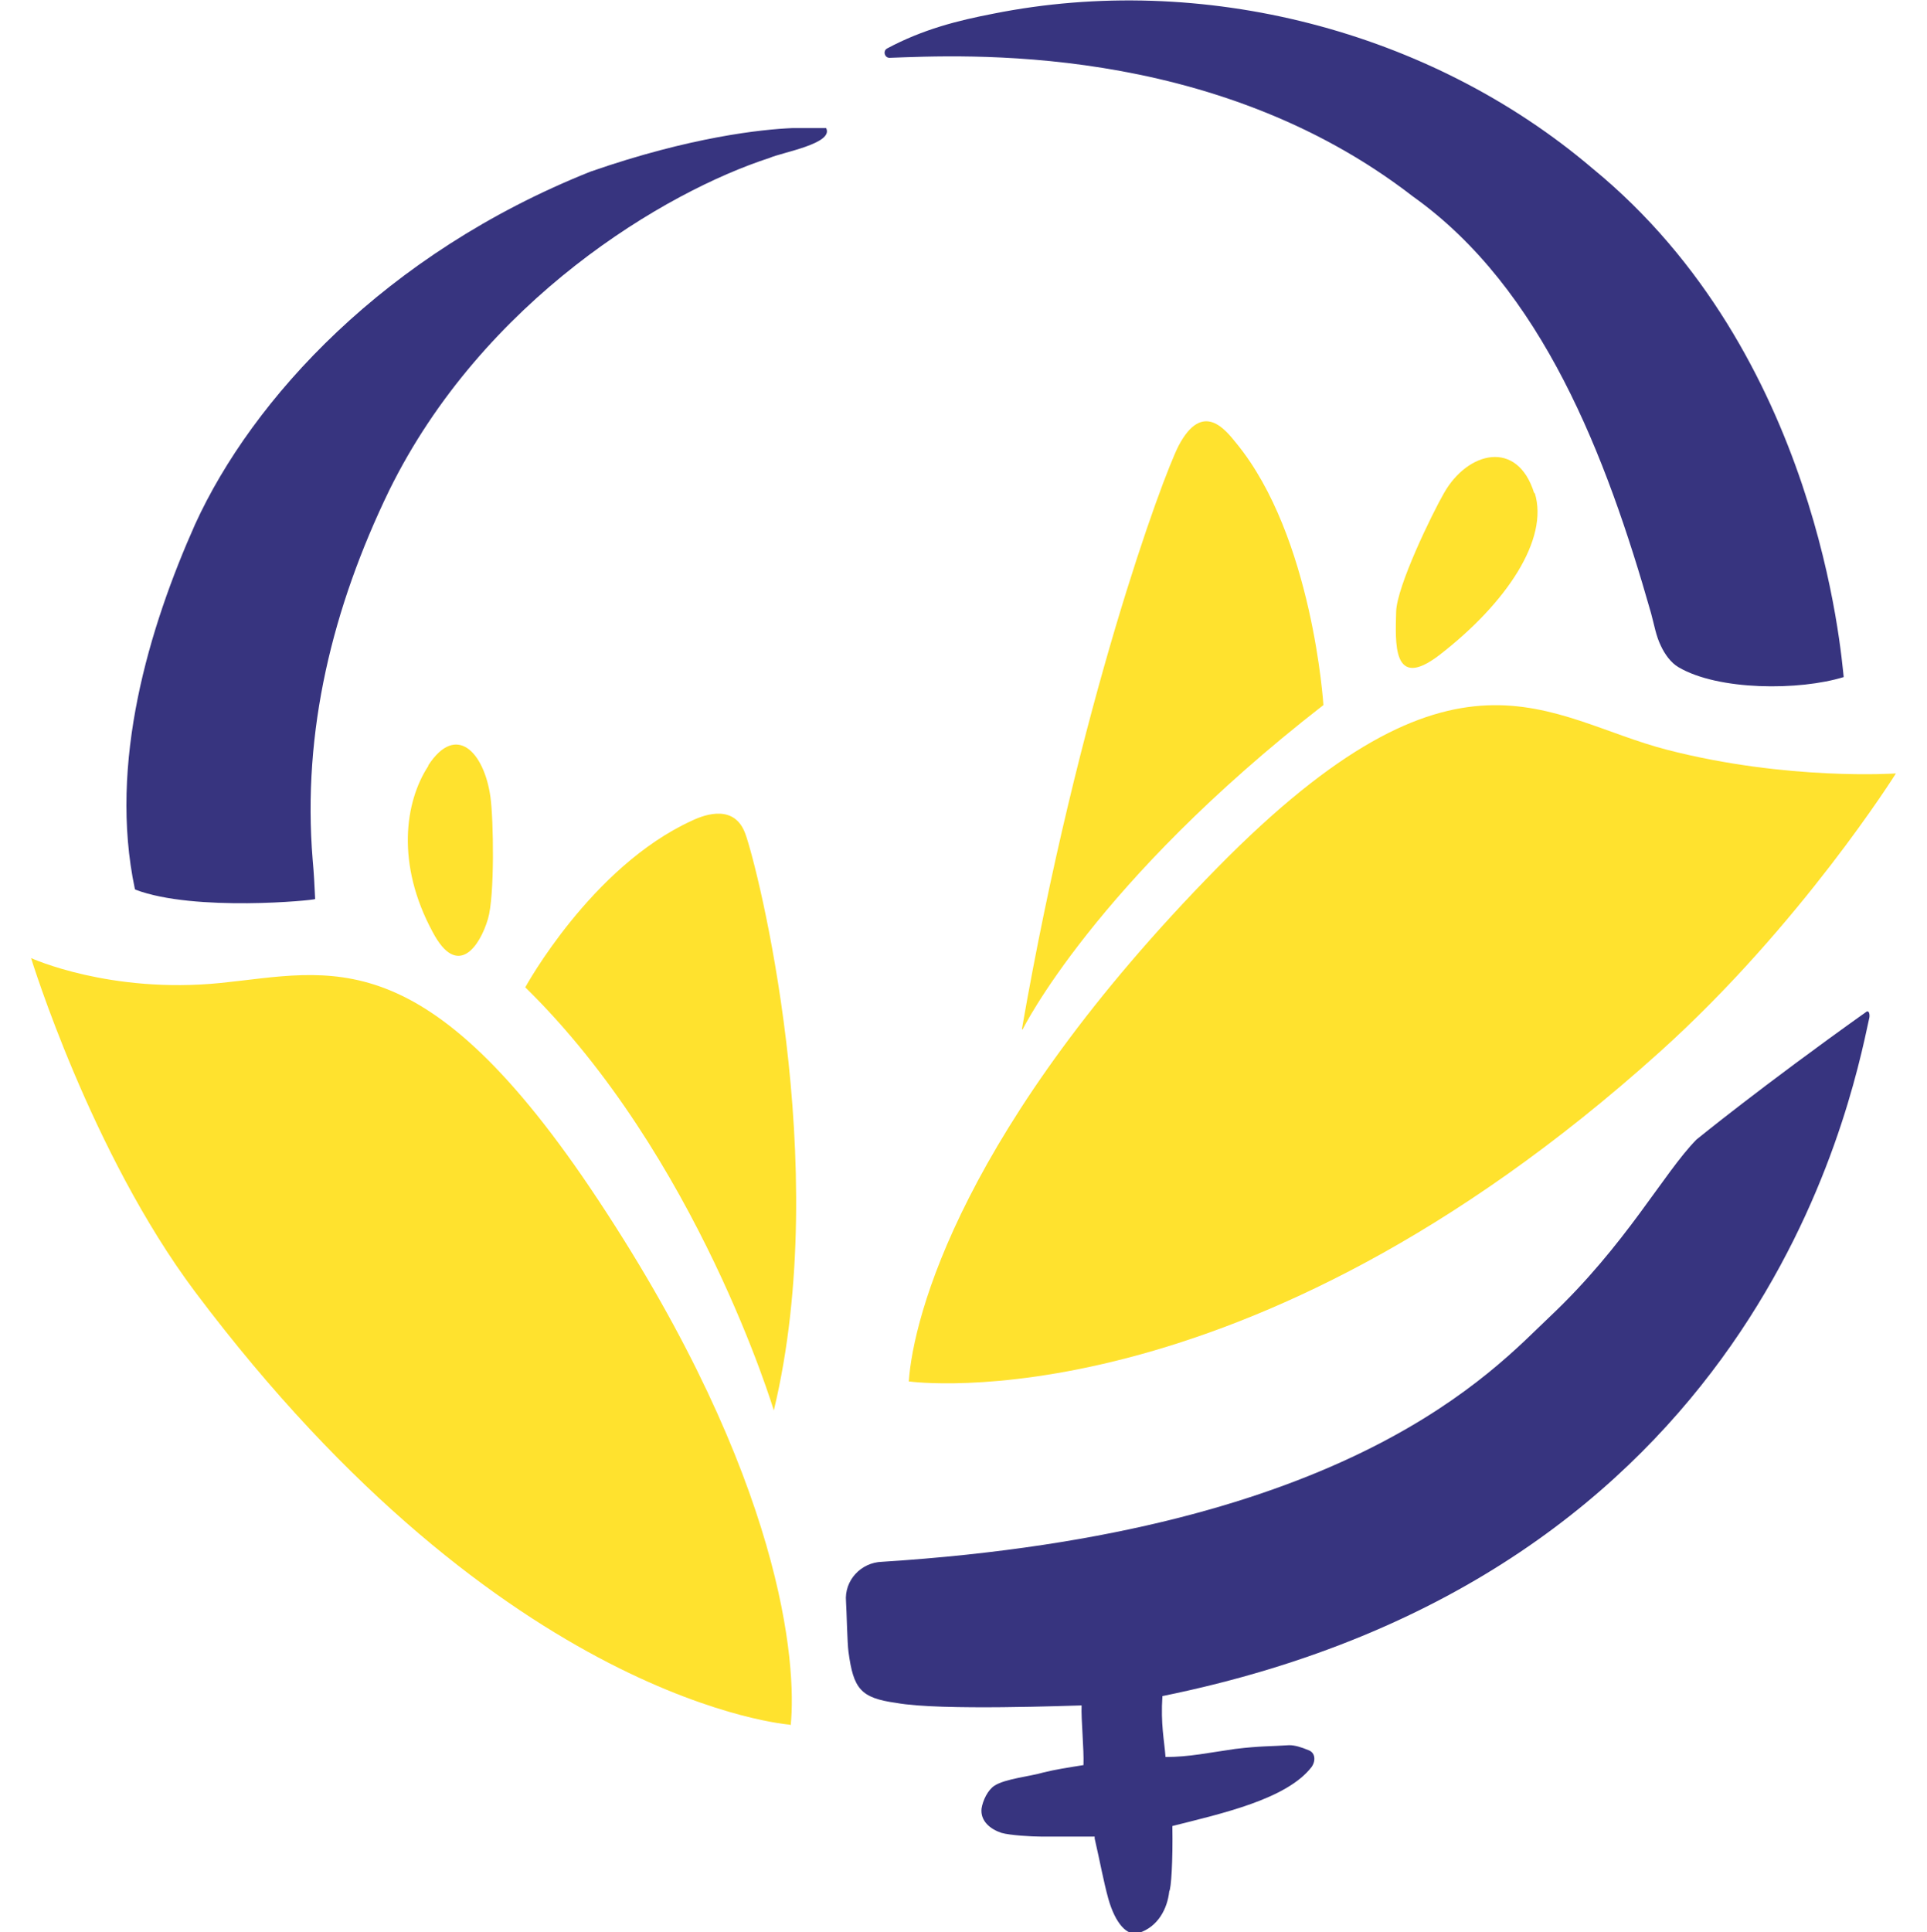
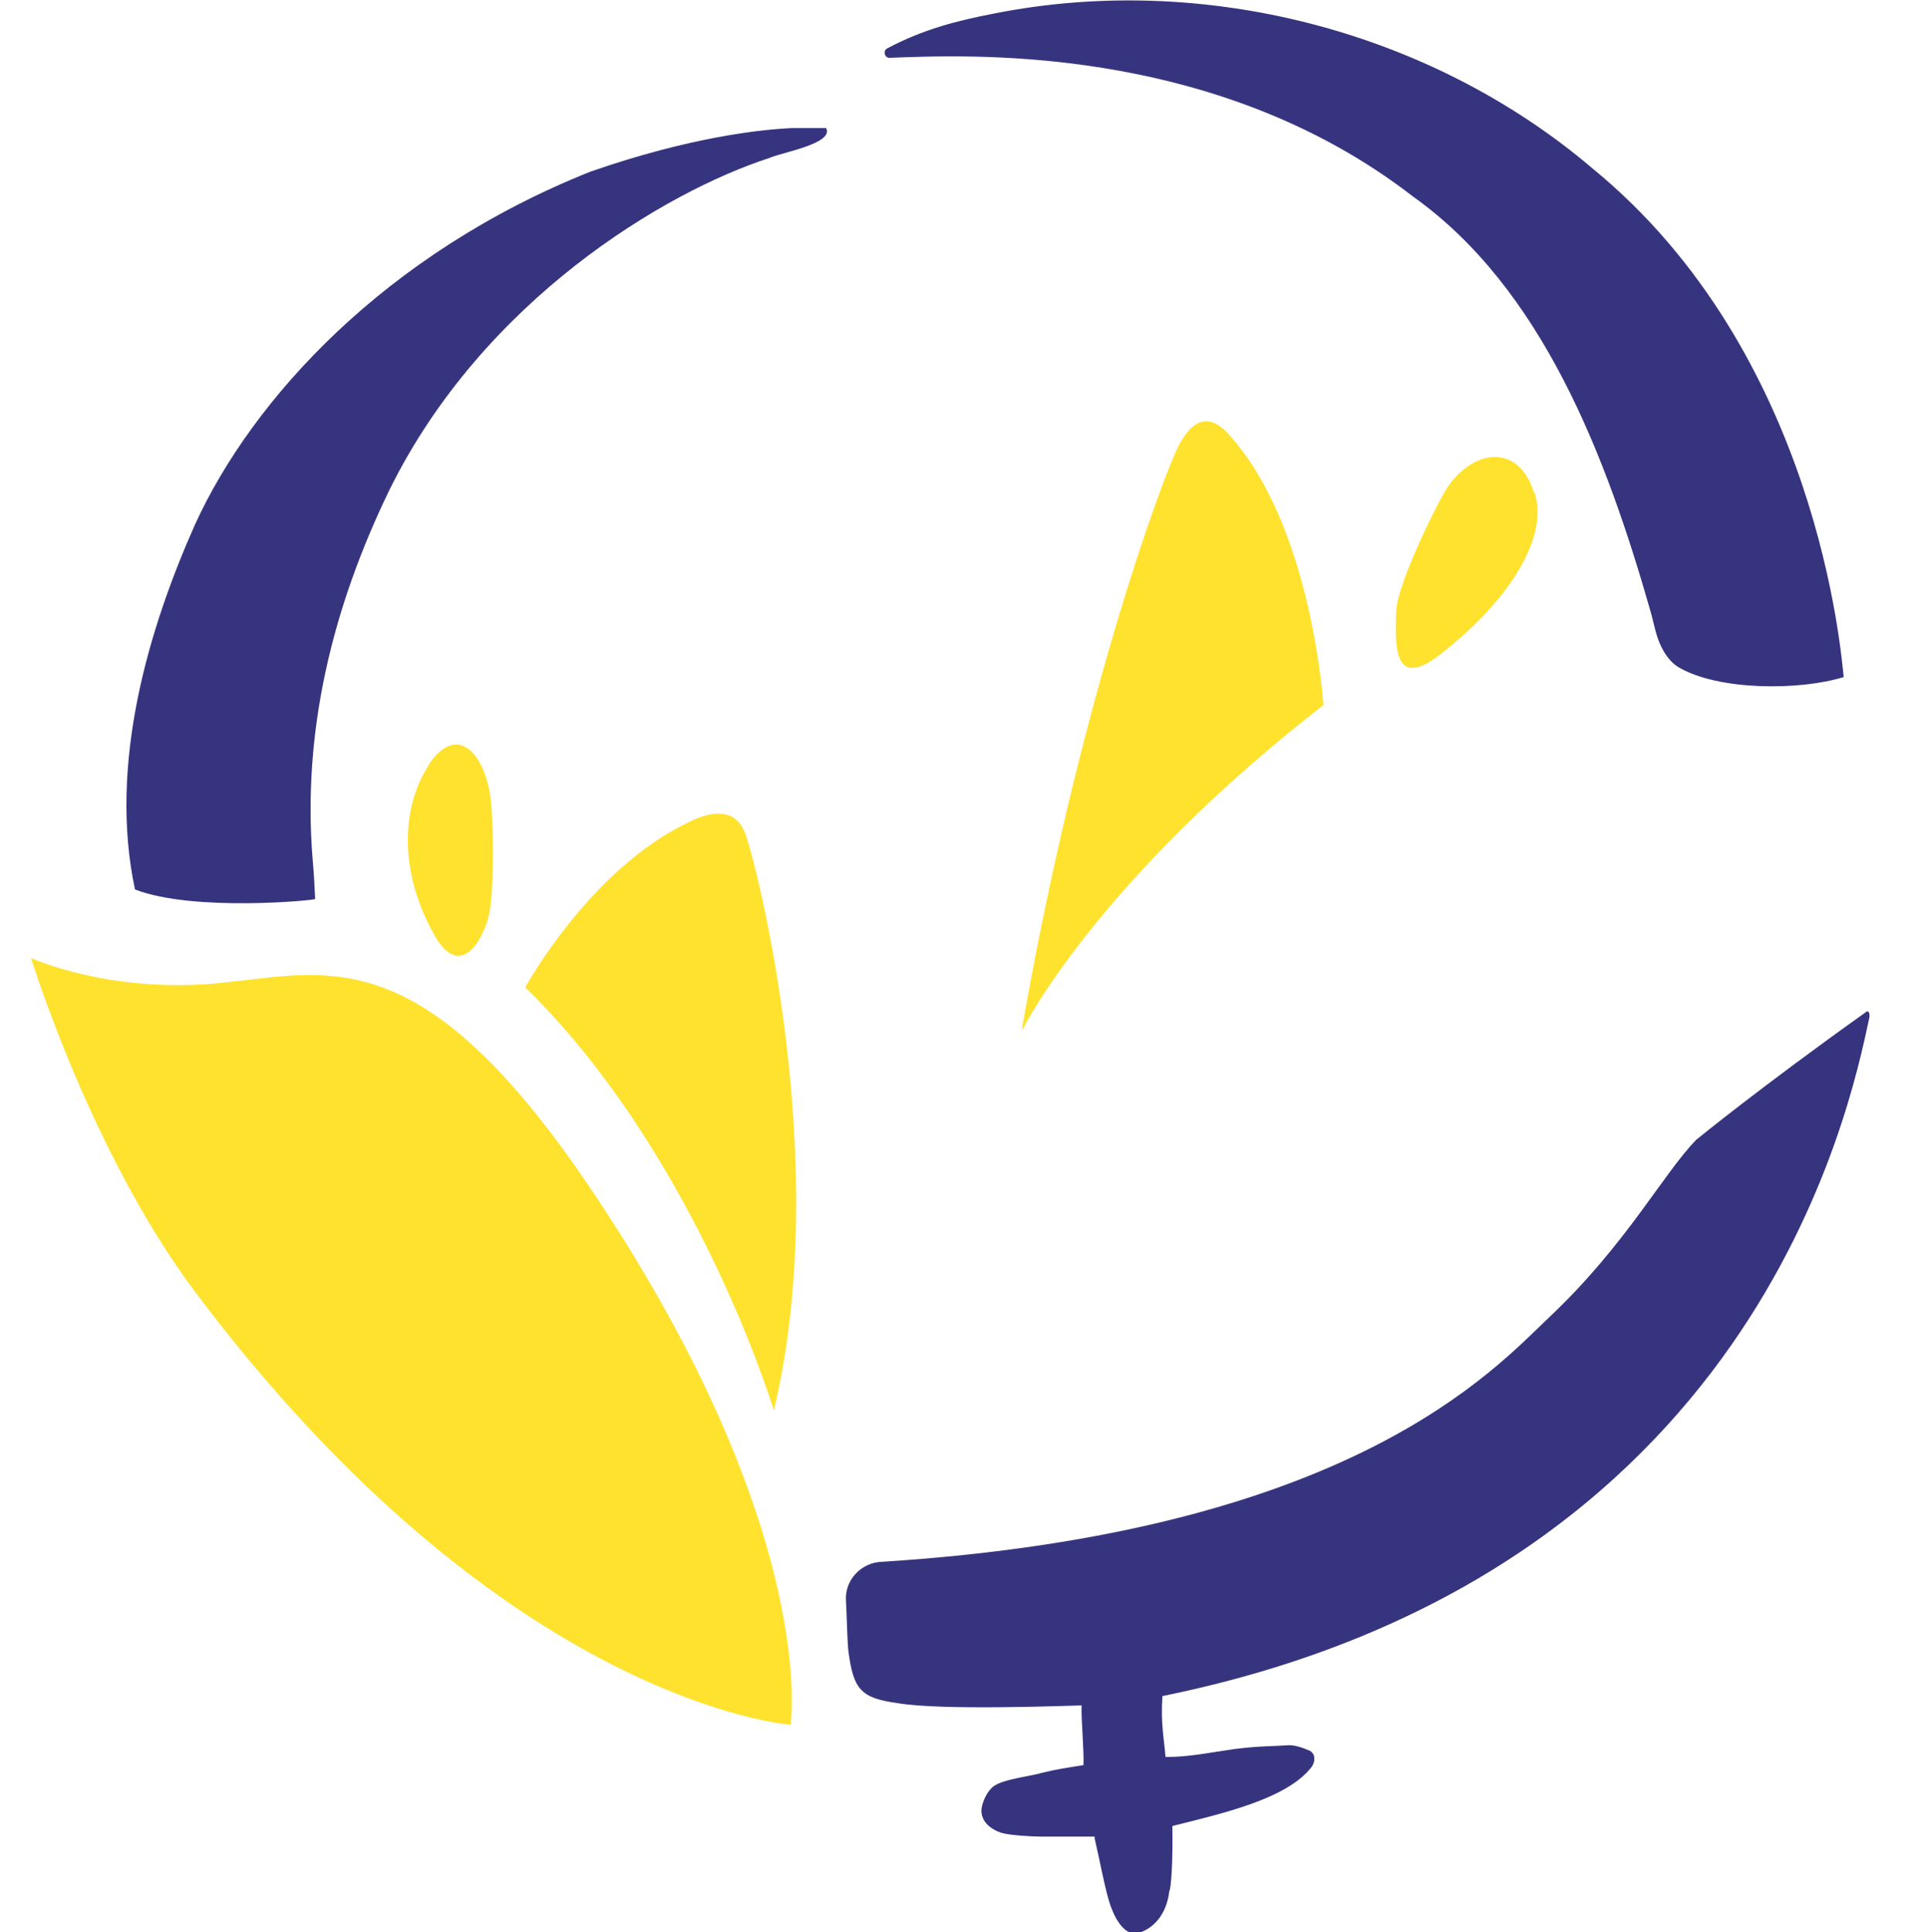
<svg xmlns="http://www.w3.org/2000/svg" id="Artwork" viewBox="0 0 31 31.08">
  <defs>
    <style>
      .cls-1 {
        fill: #37347f;
      }

      .cls-1, .cls-2 {
        stroke-width: 0px;
      }

      .cls-2 {
        fill: #ffe22e;
      }
    </style>
  </defs>
  <path class="cls-1" d="M2.17,14.3c-.43-2.03.23-4.21.97-5.87.92-2.01,3.05-4.35,6.36-5.67,1.61-.56,2.76-.68,3.25-.7.14,0,.5,0,.54,0,.13.25-.71.39-.91.48-1.67.54-4.61,2.28-6.12,5.35-.91,1.88-1.4,3.87-1.23,5.94.02.21.03.42.04.63,0,.02-1.94.21-2.89-.15Z" />
  <g>
    <path class="cls-2" d="M12.71,27.74s-4.59-.33-9.57-6.96c-1.68-2.24-2.64-5.37-2.64-5.37,0,0,1.27.58,3.05.4s3.28-.74,6.08,3.5c2.97,4.49,3.19,7.46,3.09,8.44Z" />
    <path class="cls-2" d="M12.45,22.69s-1.23-4.1-4-6.81c0,0,1.06-1.94,2.68-2.68.23-.11.69-.26.86.21.19.51,1.41,5.31.46,9.27Z" />
    <path class="cls-2" d="M6.89,12.32c-.38.58-.52,1.58.07,2.67.4.76.76.23.89-.21.11-.37.09-1.6.04-1.96-.1-.72-.55-1.2-1-.51Z" />
  </g>
  <path class="cls-1" d="M14.31.93c-.08,0-.11-.11-.04-.15.58-.31,1.14-.45,1.71-.56,3.35-.67,7.02.26,9.64,2.49,3.64,2.98,4,7.84,4.04,8.18-.71.22-2.02.22-2.66-.16-.12-.07-.22-.21-.28-.34-.08-.16-.11-.35-.16-.53-.72-2.53-1.75-5.22-3.83-6.7C19.5.66,15.46.89,14.31.93Z" />
  <g>
-     <path class="cls-2" d="M14.63,22.22s5.35.75,12.07-5.3c2.27-2.04,3.8-4.48,3.8-4.48,0,0-1.74.12-3.68-.38s-3.37-2.04-7.24,1.9c-4.1,4.17-4.89,7.22-4.96,8.26Z" />
    <path class="cls-2" d="M16.45,16.56s1.16-2.36,4.84-5.22c0,0-.17-2.71-1.4-4.21-.17-.21-.54-.7-.93.04-.26.51-1.61,4.16-2.52,9.38Z" />
    <path class="cls-2" d="M24.69,7.93c.23.74-.45,1.77-1.54,2.61-.76.58-.7-.22-.69-.7.01-.41.58-1.58.77-1.91.38-.67,1.18-.87,1.45,0Z" />
  </g>
  <path class="cls-1" d="M17.61,29.54s0,0,0,0c-.33,0-.59,0-.86,0-.15,0-.5-.02-.64-.06-.18-.06-.34-.19-.32-.39.02-.13.1-.3.21-.37.17-.11.58-.15.78-.21.2-.05.4-.08.65-.12,0,0,0,0,0,0,.01-.26-.04-.74-.03-.96,0,0,0,0,0,0-.12,0-2.27.09-2.98-.04-.58-.08-.69-.23-.77-.82-.02-.14-.03-.67-.04-.81-.03-.34.24-.63.58-.64,7.56-.48,9.85-3.1,10.74-3.94,1.23-1.16,1.83-2.31,2.36-2.85,0,0,1.04-.85,2.74-2.06.05-.02.05.08.04.11-.31,1.44-1.83,8.96-11.37,10.9,0,0,0,0,0,0-.03.45.03.71.05.98,0,0,0,0,0,0,.38,0,.7-.07,1.12-.13.42-.05.57-.04.87-.06.09,0,.19.03.31.08.11.04.12.17.05.27-.4.52-1.45.75-2.24.95,0,0,0,0,0,0,.01.57-.02,1.01-.05,1.05-.03.28-.18.57-.49.67-.19.06-.38-.16-.49-.55-.08-.29-.13-.58-.22-.97Z" />
</svg>